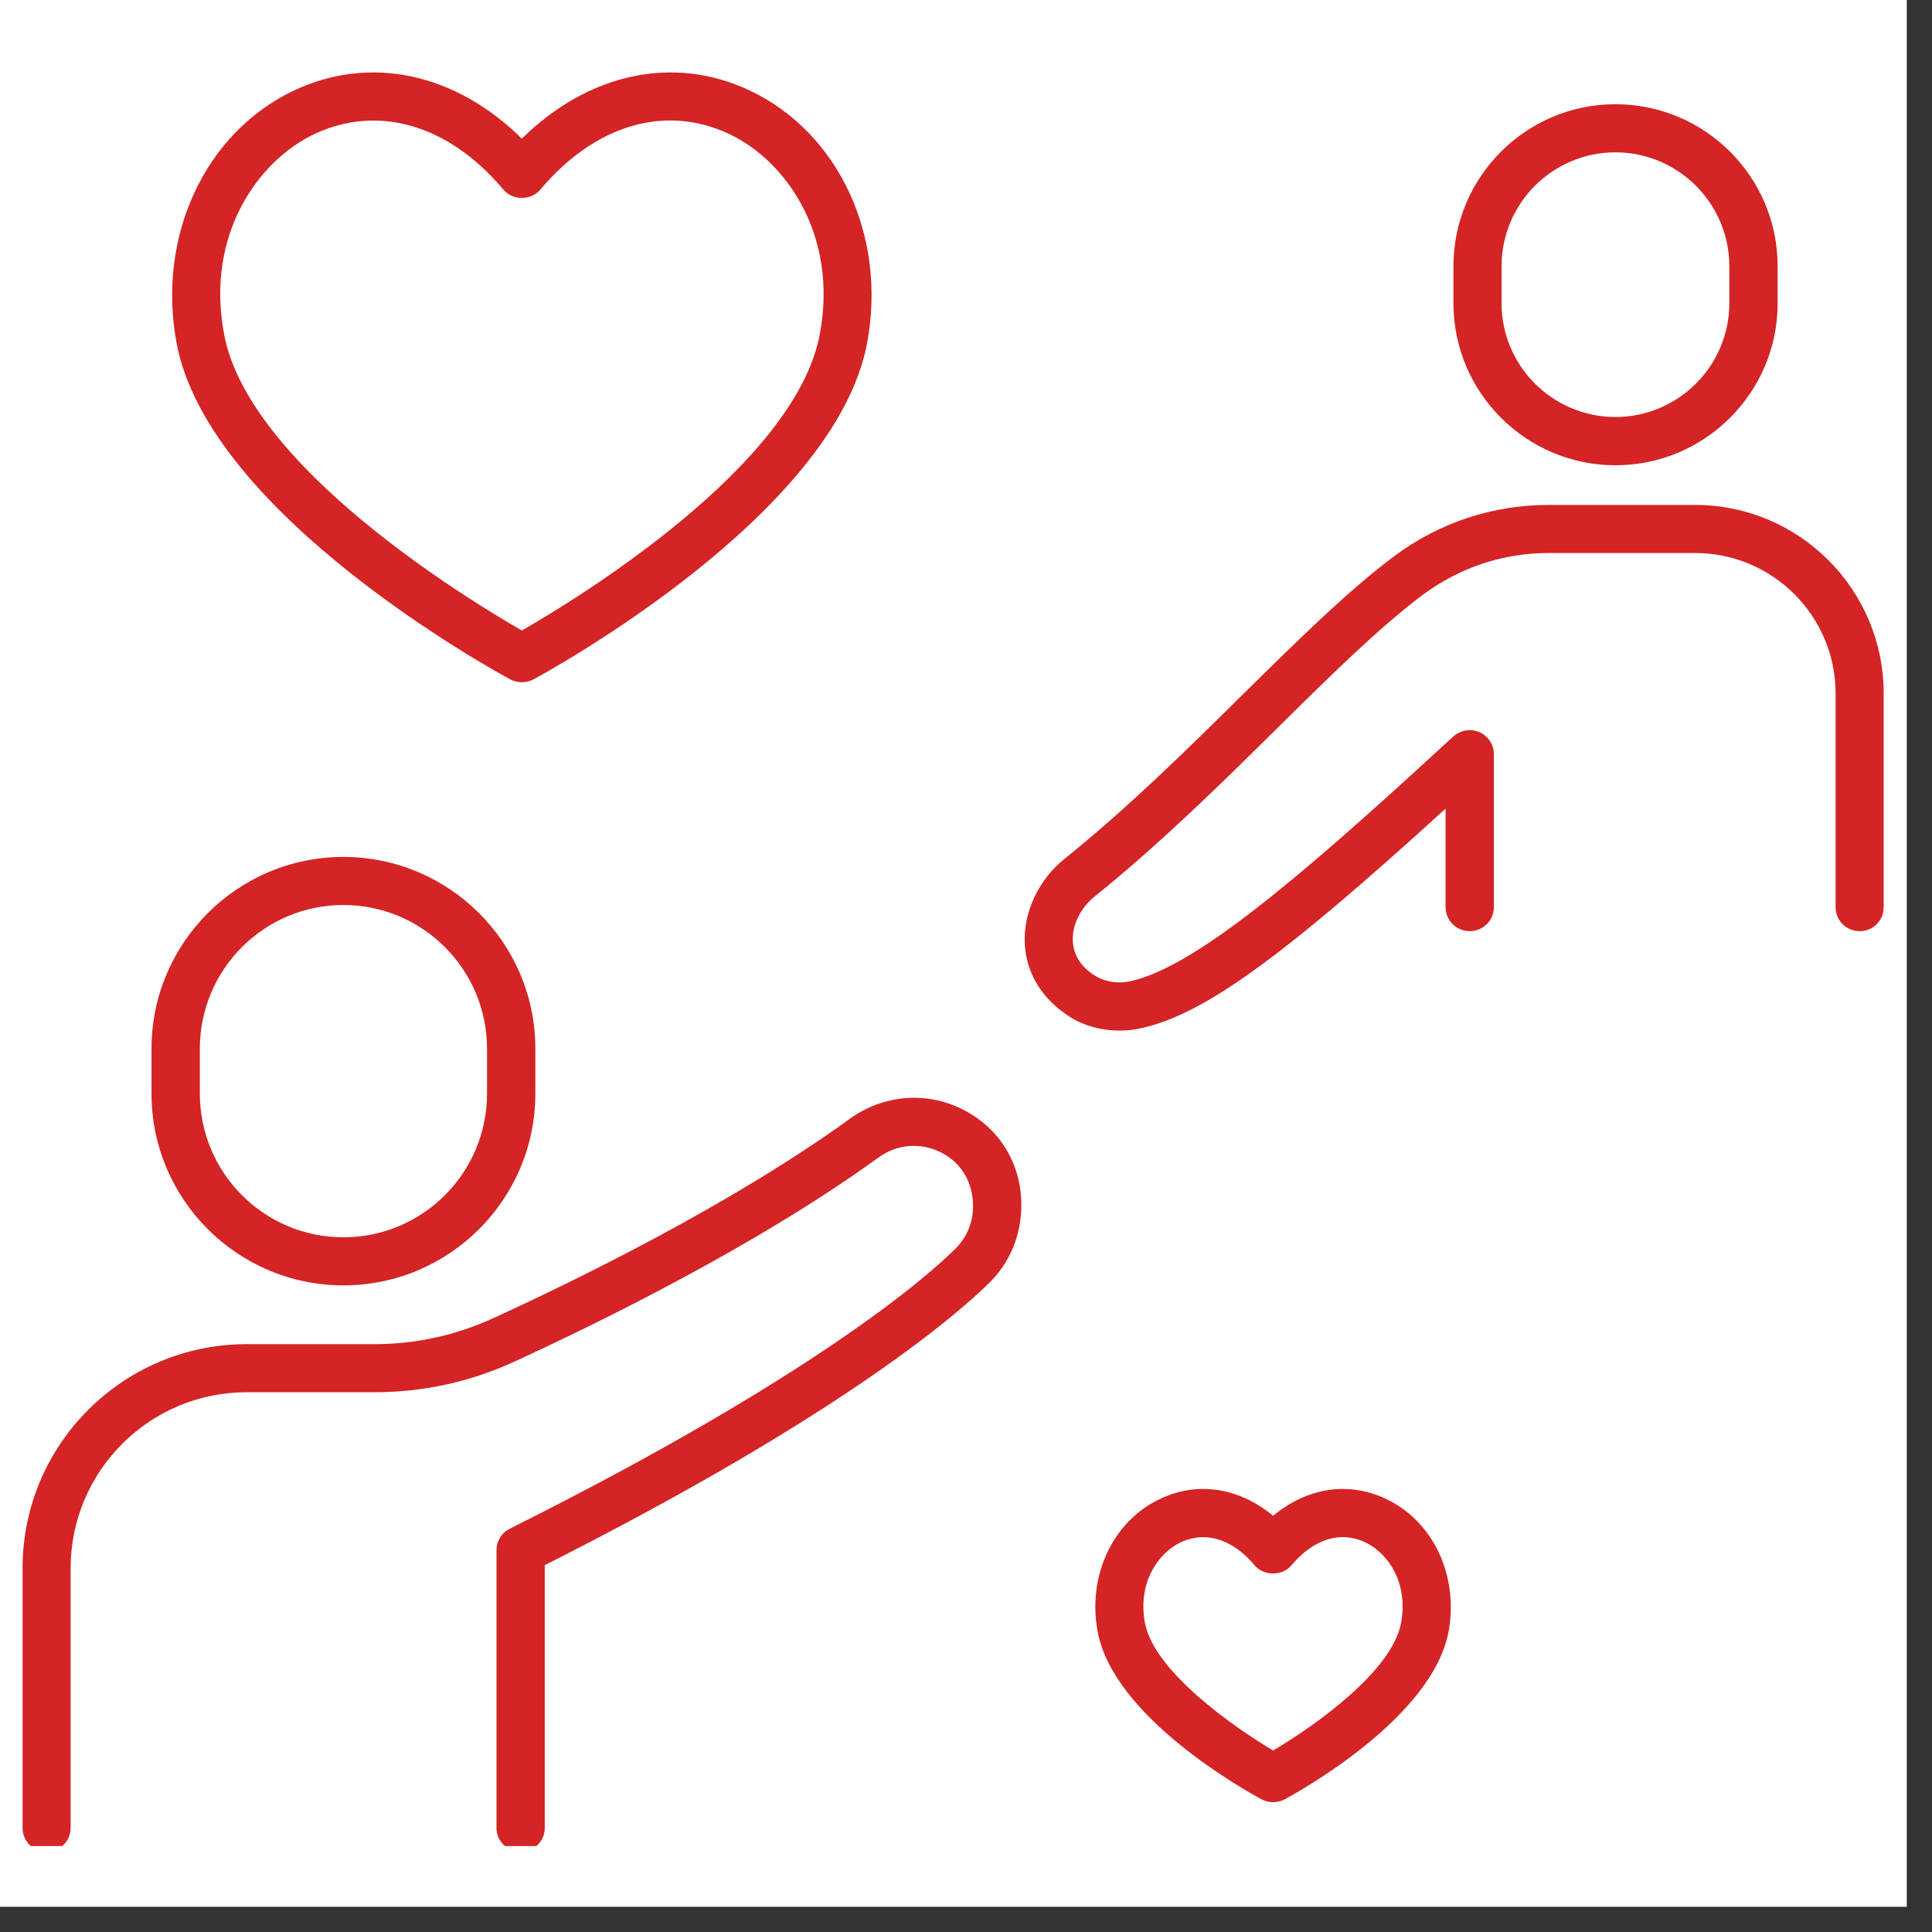
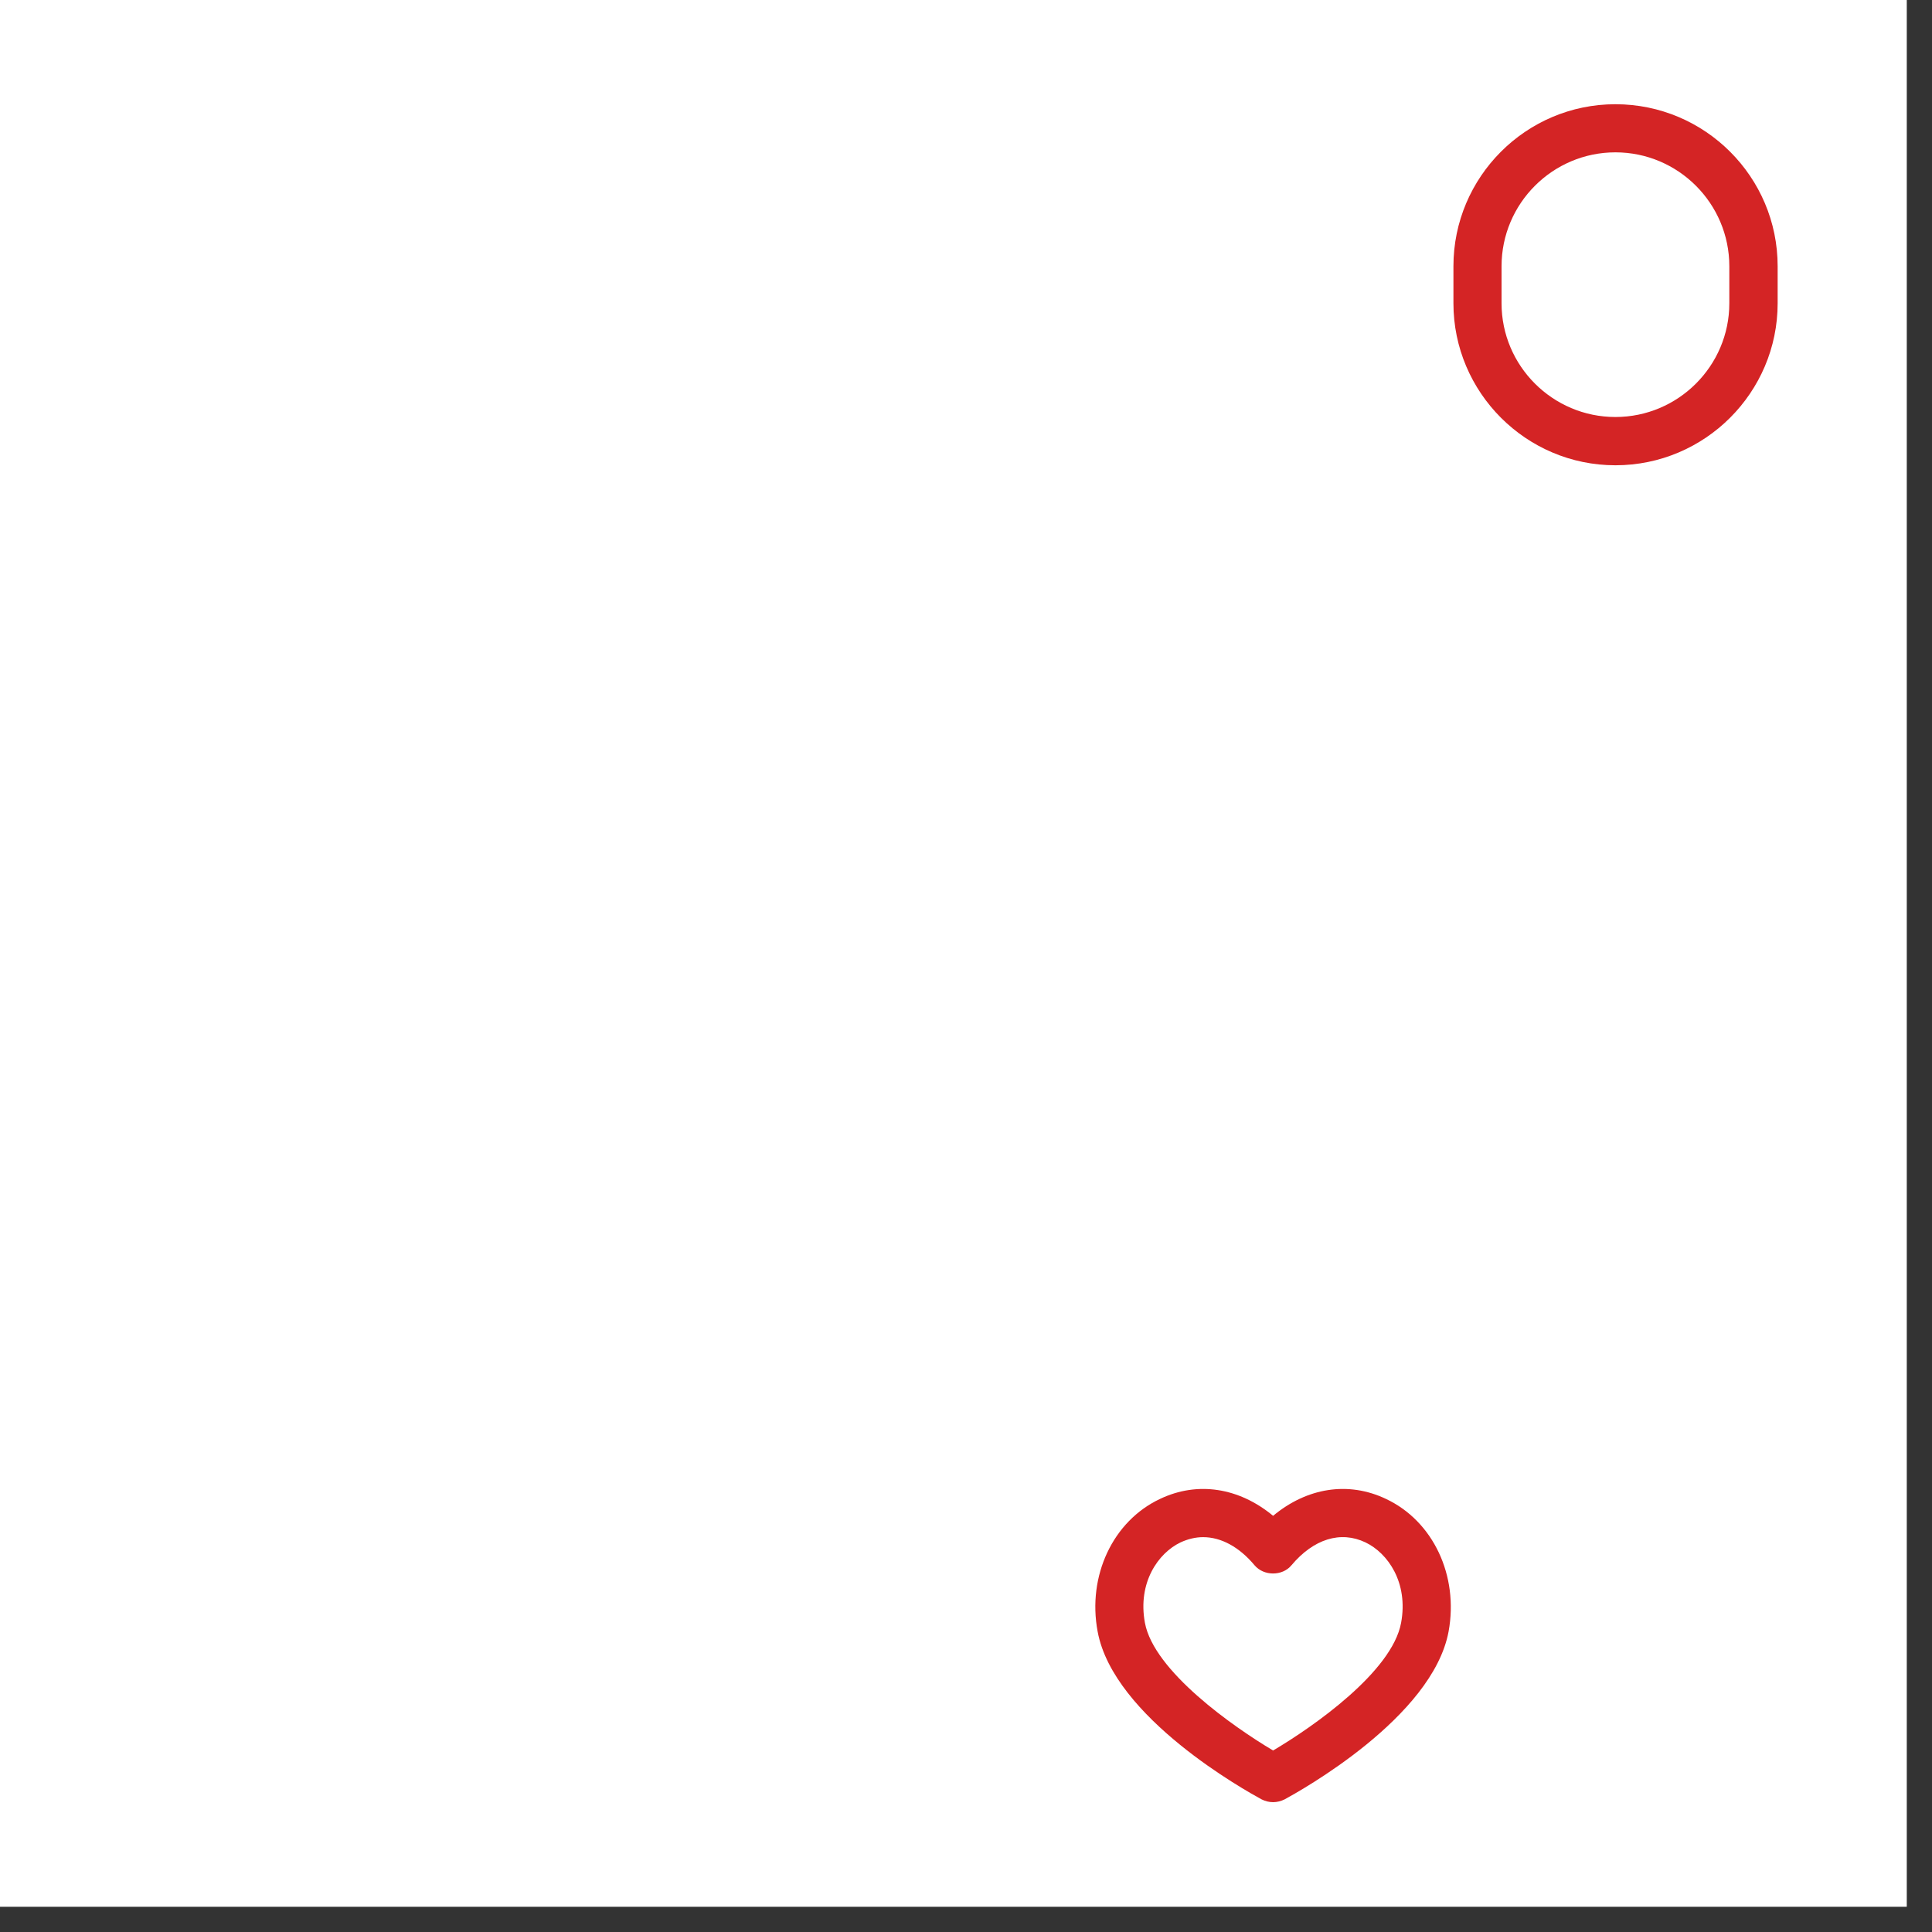
<svg xmlns="http://www.w3.org/2000/svg" width="50" zoomAndPan="magnify" viewBox="0 0 37.5 37.5" height="50" preserveAspectRatio="xMidYMid meet" version="1.0">
  <rect x="0" y="0" width="37.5" height="37.5" fill="#333333" stroke="none" />
  <defs>
    <clipPath id="9788d7b06e">
      <path d="M 0 0 L 37.008 0 L 37.008 37.008 L 0 37.008 Z M 0 0 " clip-rule="nonzero" />
    </clipPath>
    <clipPath id="e1356b172c">
-       <path d="M 3 1.047 L 17 1.047 L 17 14 L 3 14 Z M 3 1.047 " clip-rule="nonzero" />
-     </clipPath>
+       </clipPath>
    <clipPath id="a362e0db9c">
-       <path d="M 0.438 21 L 20 21 L 20 35.832 L 0.438 35.832 Z M 0.438 21 " clip-rule="nonzero" />
-     </clipPath>
+       </clipPath>
    <clipPath id="3769602aad">
      <path d="M 19 9 L 36.703 9 L 36.703 21 L 19 21 Z M 19 9 " clip-rule="nonzero" />
    </clipPath>
  </defs>
  <g clip-path="url(#9788d7b06e)">
    <path fill="#ffffff" d="M 0 0 L 37.008 0 L 37.008 37.008 L 0 37.008 Z M 0 0 " fill-opacity="1" fill-rule="nonzero" />
    <path fill="#ffffff" d="M 0 0 L 37.008 0 L 37.008 37.008 L 0 37.008 Z M 0 0 " fill-opacity="1" fill-rule="nonzero" />
  </g>
  <g clip-path="url(#e1356b172c)">
-     <path fill="#d42425" d="M 6.102 2.602 C 6.477 2.426 6.859 2.34 7.246 2.34 C 8.141 2.34 9.031 2.801 9.77 3.68 C 9.949 3.895 10.309 3.895 10.488 3.68 C 11.547 2.422 12.914 2.016 14.156 2.602 C 15.254 3.121 16.27 4.559 15.914 6.48 C 15.438 9.055 11.156 11.648 10.129 12.238 C 9.102 11.648 4.824 9.055 4.348 6.48 C 3.988 4.555 5.008 3.121 6.102 2.602 Z M 9.906 13.188 C 9.977 13.223 10.051 13.242 10.129 13.242 C 10.207 13.242 10.281 13.223 10.352 13.188 C 10.59 13.059 16.211 10.004 16.832 6.652 C 17.215 4.586 16.281 2.574 14.555 1.758 C 13.078 1.059 11.422 1.418 10.129 2.691 C 8.84 1.418 7.184 1.059 5.703 1.758 C 3.98 2.574 3.043 4.586 3.426 6.652 C 4.047 10.004 9.668 13.059 9.906 13.188 " fill-opacity="1" fill-rule="nonzero" />
-   </g>
+     </g>
  <path fill="#d42425" d="M 27.195 31.5 C 27.02 32.445 25.504 33.508 24.711 33.977 C 23.941 33.52 22.398 32.438 22.223 31.5 C 22.078 30.719 22.48 30.145 22.914 29.938 C 23.059 29.871 23.207 29.836 23.352 29.836 C 23.699 29.836 24.051 30.023 24.352 30.383 C 24.531 30.594 24.891 30.594 25.066 30.383 C 25.496 29.871 26.02 29.707 26.504 29.938 C 26.938 30.145 27.34 30.719 27.195 31.5 Z M 26.902 29.094 C 26.172 28.746 25.367 28.875 24.711 29.422 C 24.051 28.875 23.246 28.746 22.516 29.094 C 21.602 29.523 21.102 30.586 21.305 31.668 C 21.613 33.34 24.195 34.766 24.488 34.926 C 24.559 34.961 24.633 34.98 24.711 34.98 C 24.785 34.98 24.863 34.961 24.934 34.926 C 25.227 34.766 27.805 33.34 28.117 31.668 C 28.316 30.582 27.816 29.523 26.902 29.094 " fill-opacity="1" fill-rule="nonzero" />
-   <path fill="#d42425" d="M 3.879 20.355 C 3.879 18.816 5.129 17.566 6.664 17.566 C 8.203 17.566 9.453 18.816 9.453 20.355 L 9.453 21.227 C 9.453 22.766 8.203 24.016 6.664 24.016 C 5.129 24.016 3.879 22.766 3.879 21.227 Z M 6.664 24.949 C 8.719 24.949 10.391 23.281 10.391 21.227 L 10.391 20.355 C 10.391 18.301 8.719 16.633 6.664 16.633 C 4.613 16.633 2.941 18.301 2.941 20.355 L 2.941 21.227 C 2.941 23.281 4.613 24.949 6.664 24.949 " fill-opacity="1" fill-rule="nonzero" />
  <g clip-path="url(#a362e0db9c)">
    <path fill="#d42425" d="M 18.695 21.539 C 17.988 21.176 17.145 21.246 16.496 21.715 C 14.215 23.367 11.188 24.848 9.582 25.582 C 8.852 25.918 8.074 26.09 7.266 26.09 L 4.789 26.09 C 2.387 26.09 0.438 28.039 0.438 30.438 L 0.438 35.48 C 0.438 35.738 0.645 35.945 0.902 35.945 C 1.16 35.945 1.371 35.738 1.371 35.48 L 1.371 30.438 C 1.371 28.555 2.902 27.023 4.789 27.023 L 7.266 27.023 C 8.211 27.023 9.121 26.824 9.973 26.434 C 11.609 25.684 14.699 24.172 17.043 22.473 C 17.41 22.203 17.867 22.168 18.27 22.371 C 18.656 22.566 18.887 22.949 18.887 23.414 C 18.887 23.723 18.77 24.008 18.555 24.227 C 18.027 24.754 15.844 26.699 9.895 29.672 C 9.738 29.75 9.637 29.91 9.637 30.09 L 9.637 35.48 C 9.637 35.738 9.848 35.945 10.105 35.945 C 10.363 35.945 10.574 35.738 10.574 35.48 L 10.574 30.379 C 16.449 27.418 18.668 25.43 19.215 24.887 C 19.605 24.496 19.824 23.973 19.824 23.387 C 19.824 22.59 19.402 21.898 18.695 21.539 " fill-opacity="1" fill-rule="nonzero" />
  </g>
  <path fill="#d42425" d="M 29.145 5.168 C 29.145 3.949 30.137 2.957 31.355 2.957 C 32.574 2.957 33.566 3.949 33.566 5.168 L 33.566 5.887 C 33.566 7.102 32.574 8.094 31.355 8.094 C 30.137 8.094 29.145 7.102 29.145 5.887 Z M 31.355 9.031 C 33.094 9.031 34.504 7.617 34.504 5.887 L 34.504 5.168 C 34.504 3.434 33.094 2.023 31.355 2.023 C 29.621 2.023 28.211 3.434 28.211 5.168 L 28.211 5.887 C 28.211 7.617 29.621 9.031 31.355 9.031 " fill-opacity="1" fill-rule="nonzero" />
  <g clip-path="url(#3769602aad)">
-     <path fill="#d42425" d="M 32.902 9.801 L 30.055 9.801 C 28.973 9.801 27.938 10.145 27.07 10.789 C 26.172 11.457 25.184 12.434 24.137 13.465 C 23.039 14.551 21.906 15.668 20.66 16.672 C 20.152 17.082 19.859 17.715 19.891 18.324 C 19.922 18.891 20.219 19.383 20.754 19.73 C 21.035 19.91 21.375 20.004 21.723 20.004 C 21.859 20.004 21.996 19.992 22.133 19.961 C 23.344 19.699 24.832 18.637 28.059 15.695 L 28.059 17.609 C 28.059 17.867 28.27 18.074 28.527 18.074 C 28.785 18.074 28.996 17.867 28.996 17.609 L 28.996 14.637 C 28.996 14.379 28.785 14.172 28.527 14.172 C 28.395 14.172 28.273 14.227 28.188 14.316 C 28.172 14.328 28.16 14.34 28.145 14.352 C 25.141 17.125 23.16 18.781 21.934 19.047 C 21.695 19.098 21.441 19.059 21.234 18.926 C 20.977 18.758 20.84 18.539 20.824 18.273 C 20.805 17.961 20.969 17.625 21.246 17.402 C 22.531 16.367 23.734 15.18 24.797 14.129 C 25.816 13.121 26.781 12.168 27.625 11.539 C 28.336 11.016 29.172 10.734 30.055 10.734 L 32.902 10.734 C 34.406 10.734 35.629 11.957 35.629 13.461 L 35.629 17.609 C 35.629 17.867 35.836 18.074 36.098 18.074 C 36.355 18.074 36.562 17.867 36.562 17.609 L 36.562 13.461 C 36.562 11.441 34.922 9.801 32.902 9.801 " fill-opacity="1" fill-rule="nonzero" />
-   </g>
+     </g>
</svg>